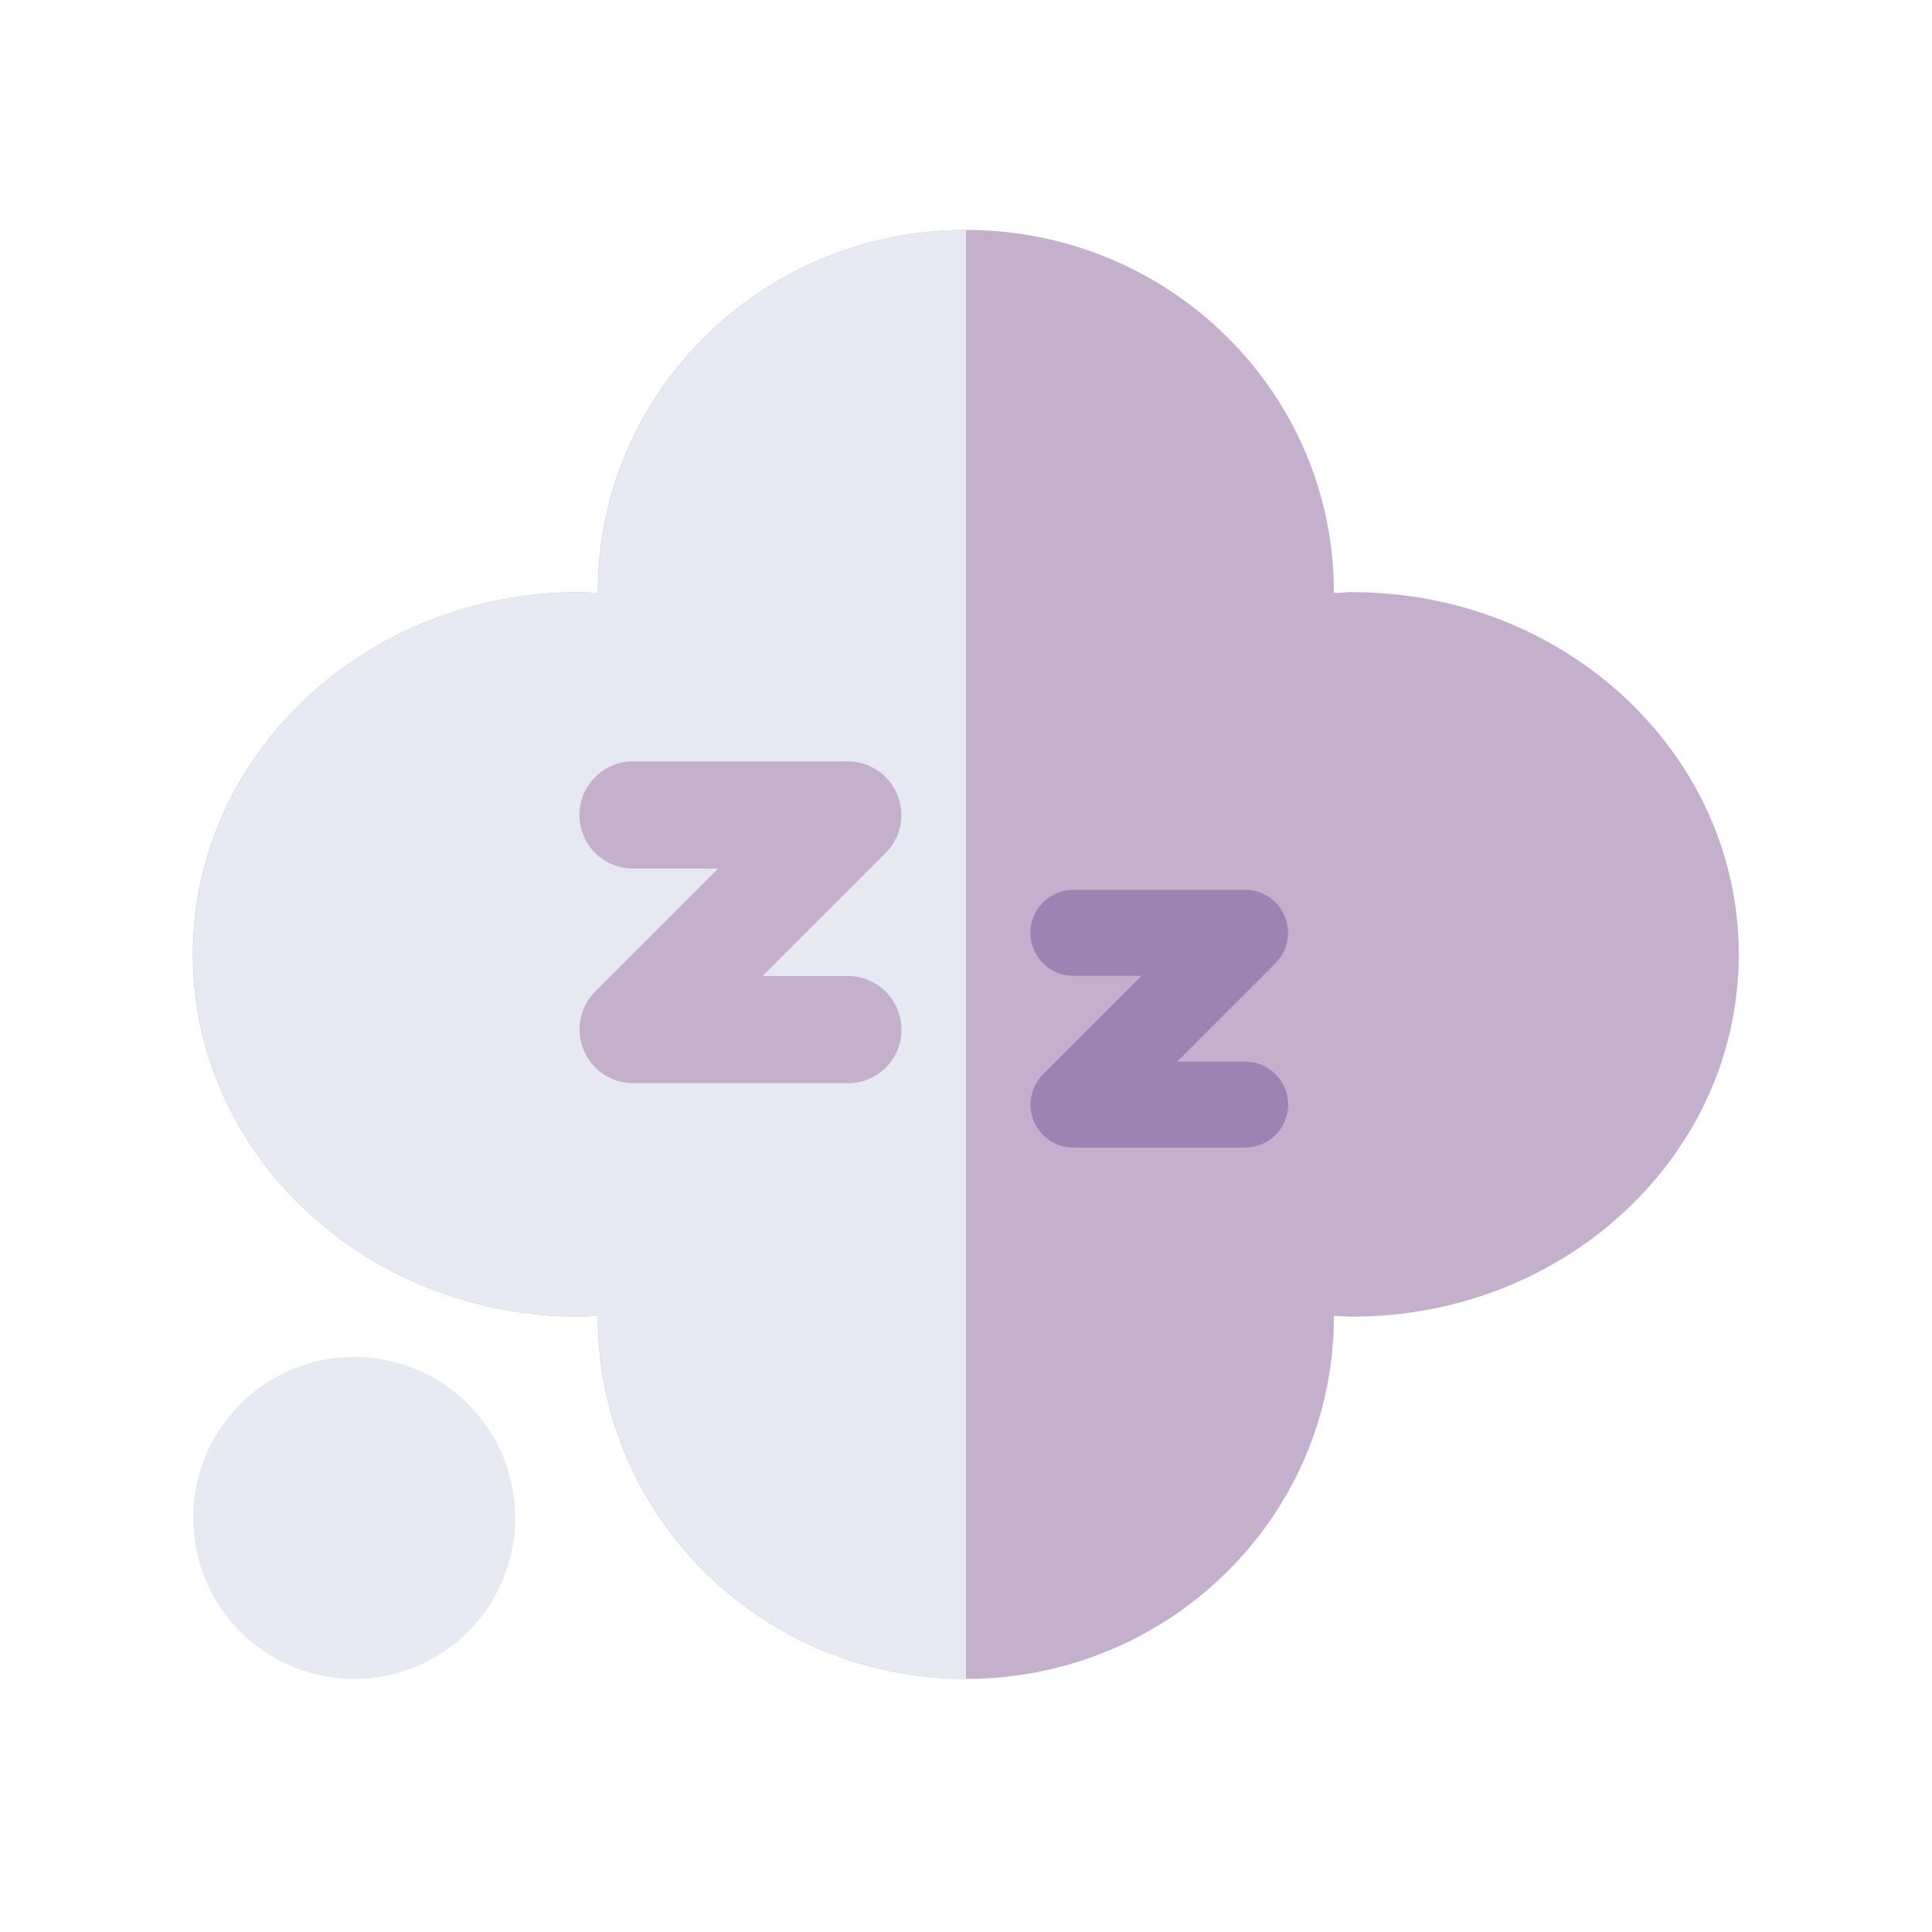
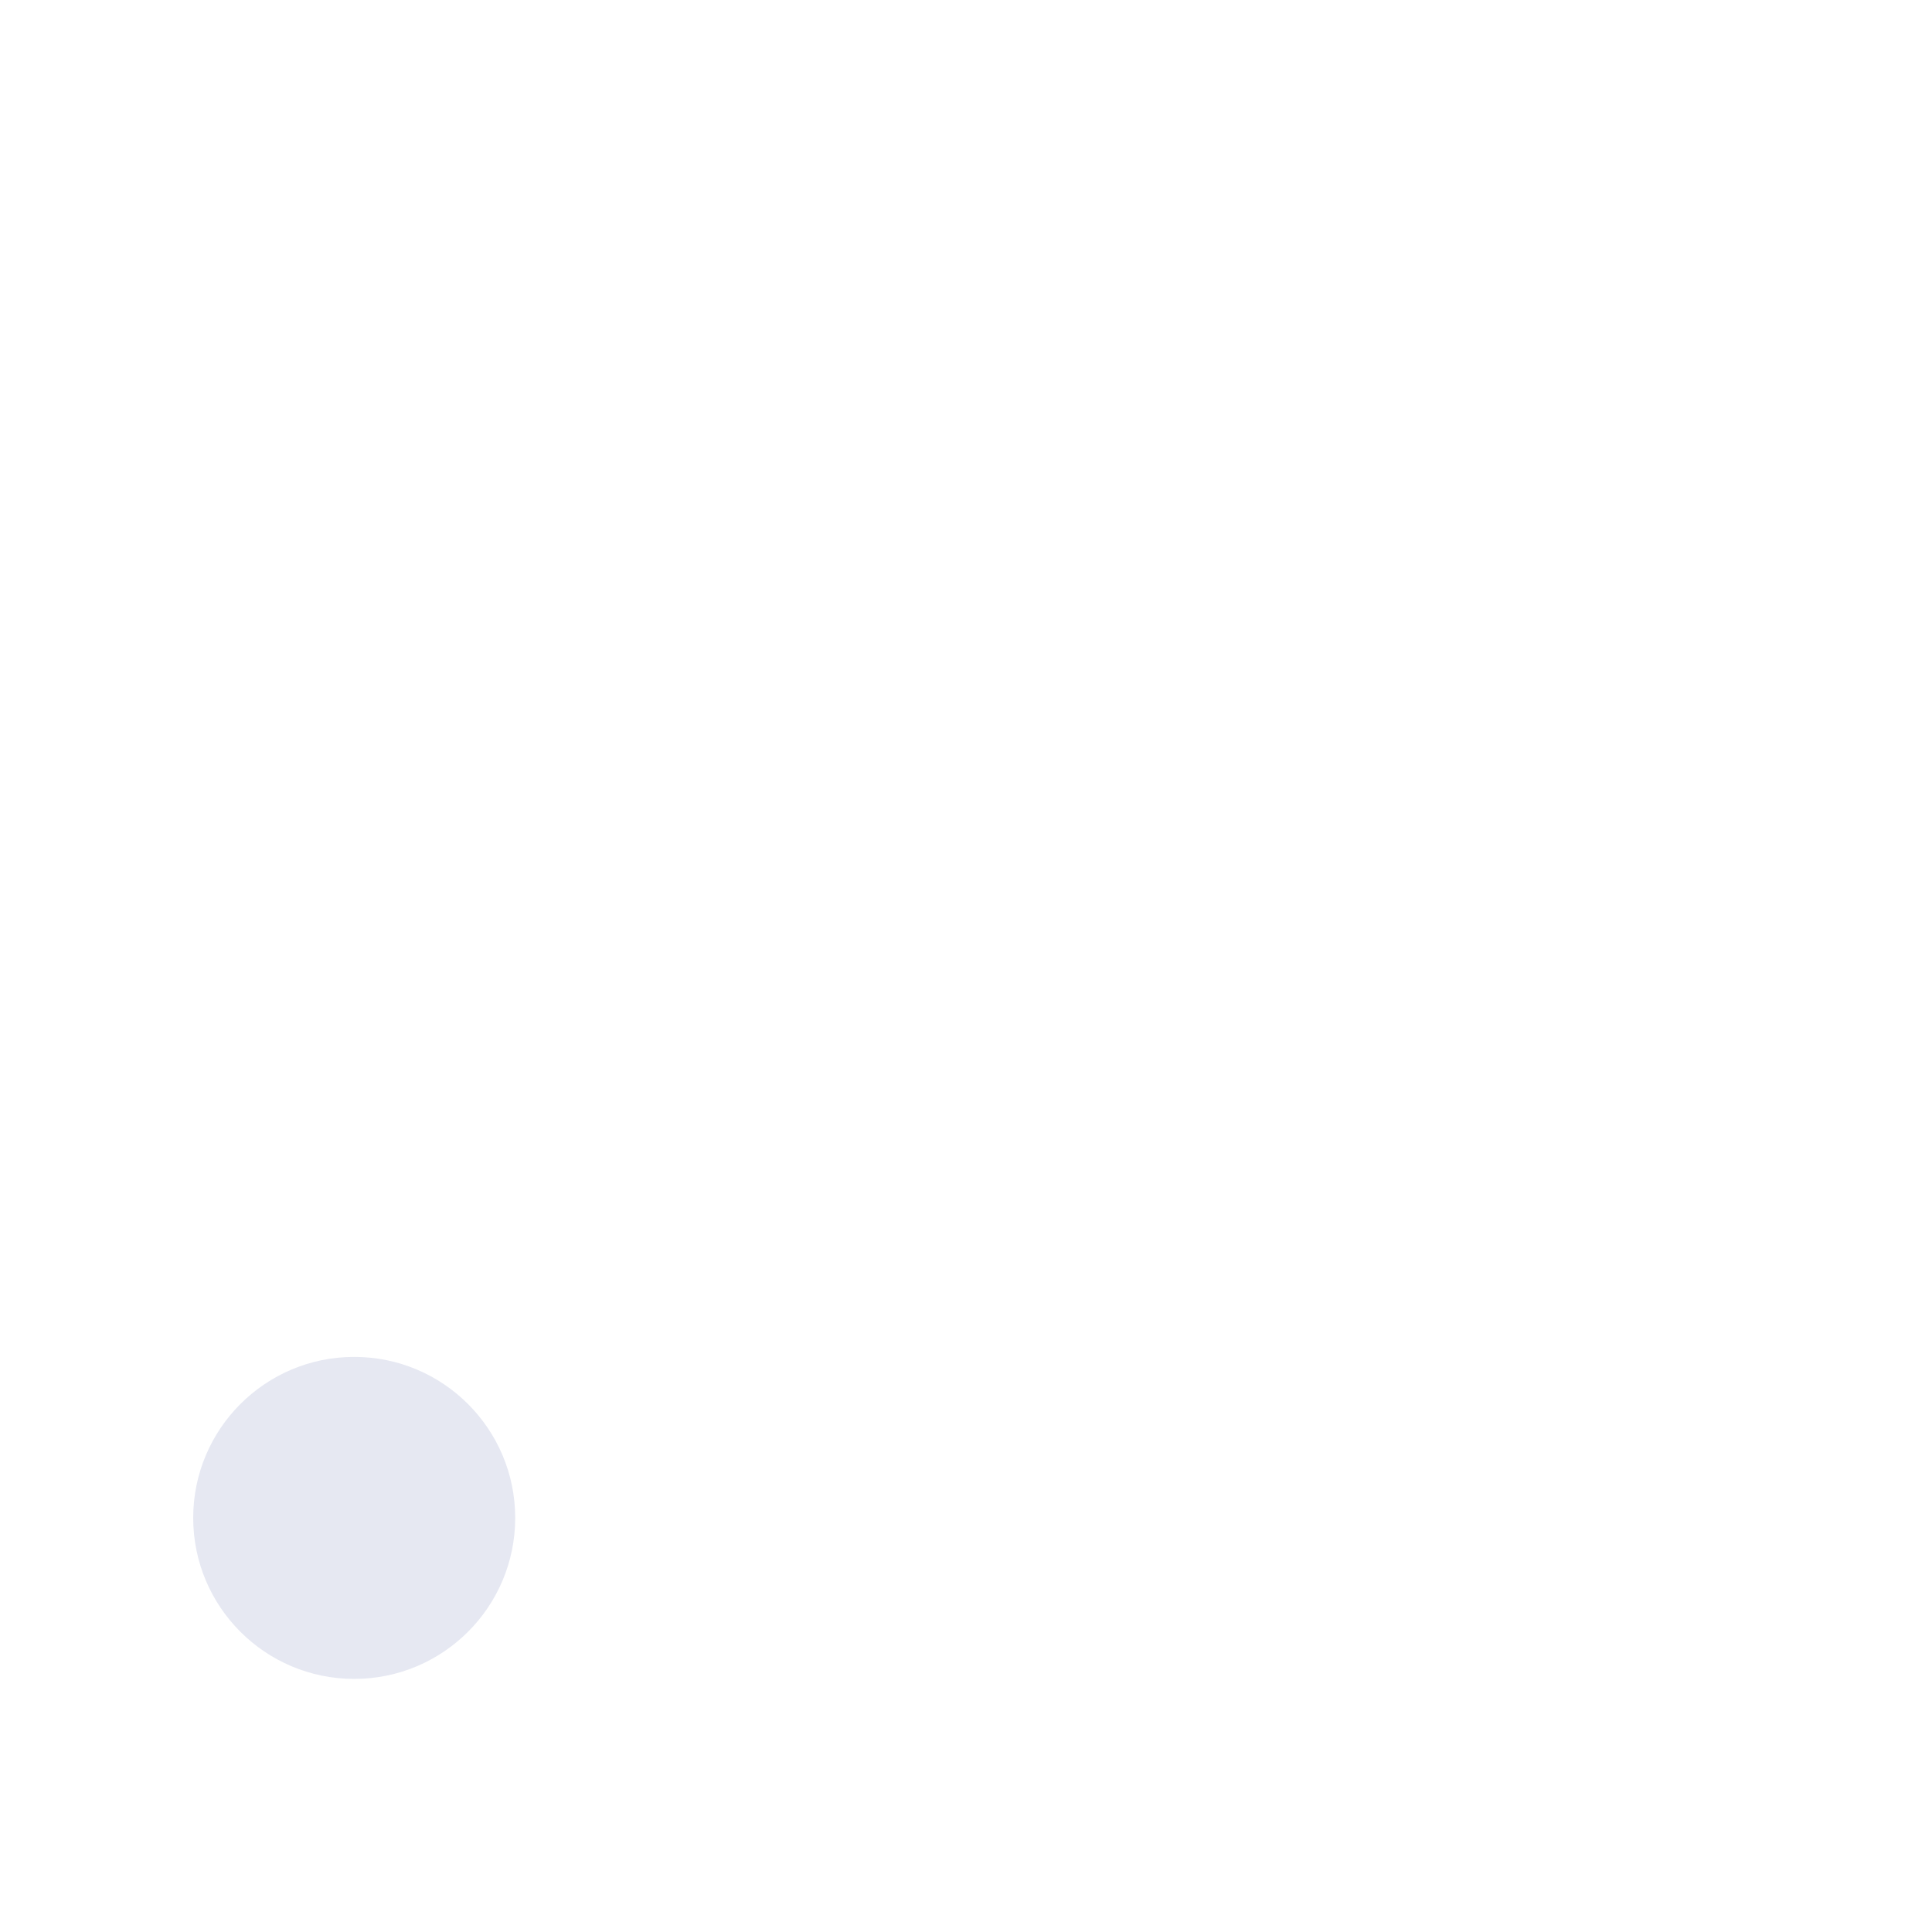
<svg xmlns="http://www.w3.org/2000/svg" width="120" height="120" viewBox="0 0 120 120" fill="none">
-   <rect width="120" height="120" fill="white" />
-   <path d="M84 36.78C83.61 36.78 83.24 36.82 82.85 36.83C82.85 36.81 82.85 36.79 82.85 36.78C82.85 24.35 72.62 14.28 59.99 14.28C47.37 14.28 37.13 24.35 37.13 36.78C37.13 36.8 37.13 36.82 37.13 36.83C36.75 36.81 36.37 36.78 35.98 36.78C22.73 36.78 11.98 46.85 11.98 59.28C11.98 71.71 22.73 81.78 35.98 81.78C36.37 81.78 36.74 81.74 37.13 81.73C37.13 81.75 37.13 81.77 37.13 81.78C37.13 94.21 47.36 104.28 59.99 104.28C72.61 104.28 82.85 94.21 82.85 81.78C82.85 81.76 82.85 81.74 82.85 81.73C83.23 81.75 83.61 81.78 84 81.78C97.26 81.78 108 71.71 108 59.28C108 46.85 97.25 36.78 84 36.78Z" fill="#C4B0CC" />
-   <path d="M60 14.28C47.38 14.28 37.14 24.35 37.14 36.78C37.14 36.8 37.14 36.82 37.14 36.83C36.76 36.81 36.38 36.78 35.99 36.78C22.74 36.78 11.99 46.85 11.99 59.28C11.99 71.71 22.74 81.78 35.99 81.78C36.38 81.78 36.75 81.74 37.14 81.73C37.14 81.75 37.14 81.77 37.14 81.78C37.14 94.21 47.37 104.28 60 104.28V14.28Z" fill="#E6E8F2" />
-   <path d="M22 104.28C27.523 104.28 32 99.803 32 94.28C32 88.757 27.523 84.28 22 84.28C16.477 84.28 12 88.757 12 94.28C12 99.803 16.477 104.28 22 104.28Z" fill="#E6E8F2" />
-   <path d="M52.67 67.28H39.33C37.98 67.28 36.77 66.47 36.25 65.22C35.73 63.97 36.02 62.54 36.97 61.59L44.61 53.95H39.32C37.48 53.95 35.99 52.46 35.99 50.62C35.99 48.78 37.48 47.29 39.32 47.29H52.65C54 47.29 55.21 48.1 55.73 49.35C56.25 50.6 55.96 52.03 55.01 52.98L47.37 60.62H52.66C54.5 60.62 55.99 62.11 55.99 63.95C56 65.79 54.51 67.28 52.67 67.28Z" fill="#C4B0CC" />
-   <path d="M77.33 71.28H66.67C65.59 71.28 64.62 70.63 64.21 69.63C63.8 68.63 64.03 67.49 64.79 66.72L70.9 60.61H66.67C65.2 60.61 64 59.42 64 57.94C64 56.47 65.19 55.27 66.67 55.27H77.34C78.42 55.27 79.39 55.92 79.8 56.92C80.21 57.92 79.98 59.06 79.22 59.83L73.11 65.94H77.34C78.81 65.94 80.01 67.13 80.01 68.61C80 70.09 78.81 71.28 77.33 71.28Z" fill="#9B84B2" />
+   <path d="M22 104.28C27.523 104.28 32 99.803 32 94.28C32 88.757 27.523 84.28 22 84.28C16.477 84.28 12 88.757 12 94.28C12 99.803 16.477 104.28 22 104.28" fill="#E6E8F2" />
</svg>